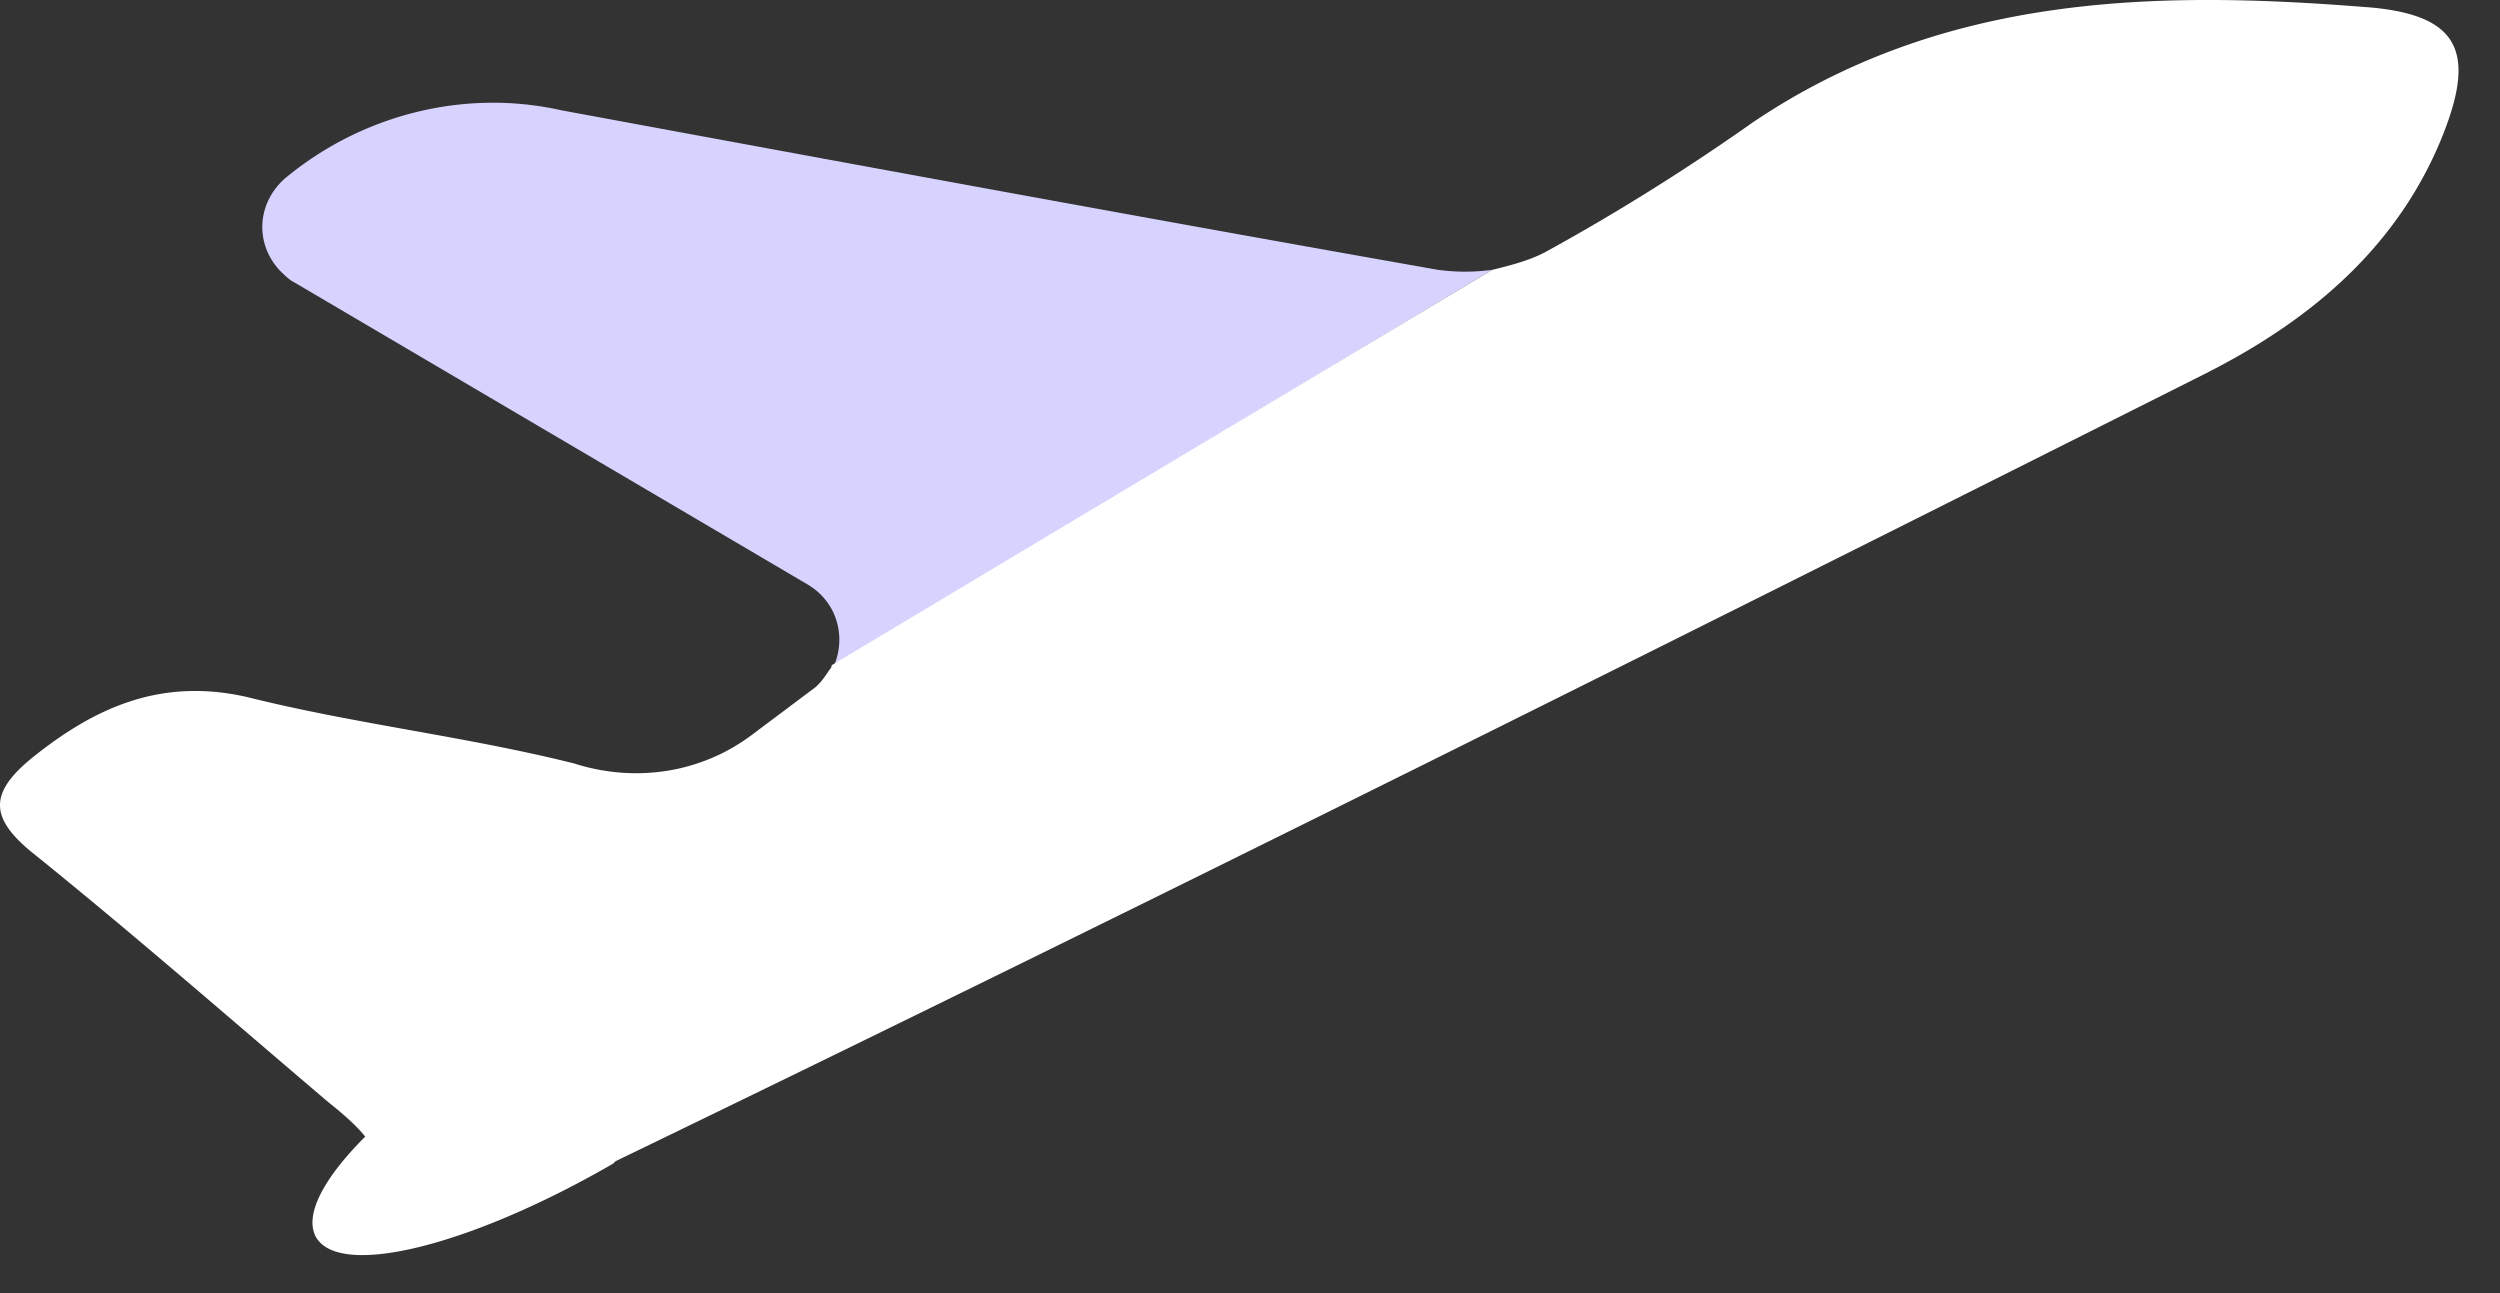
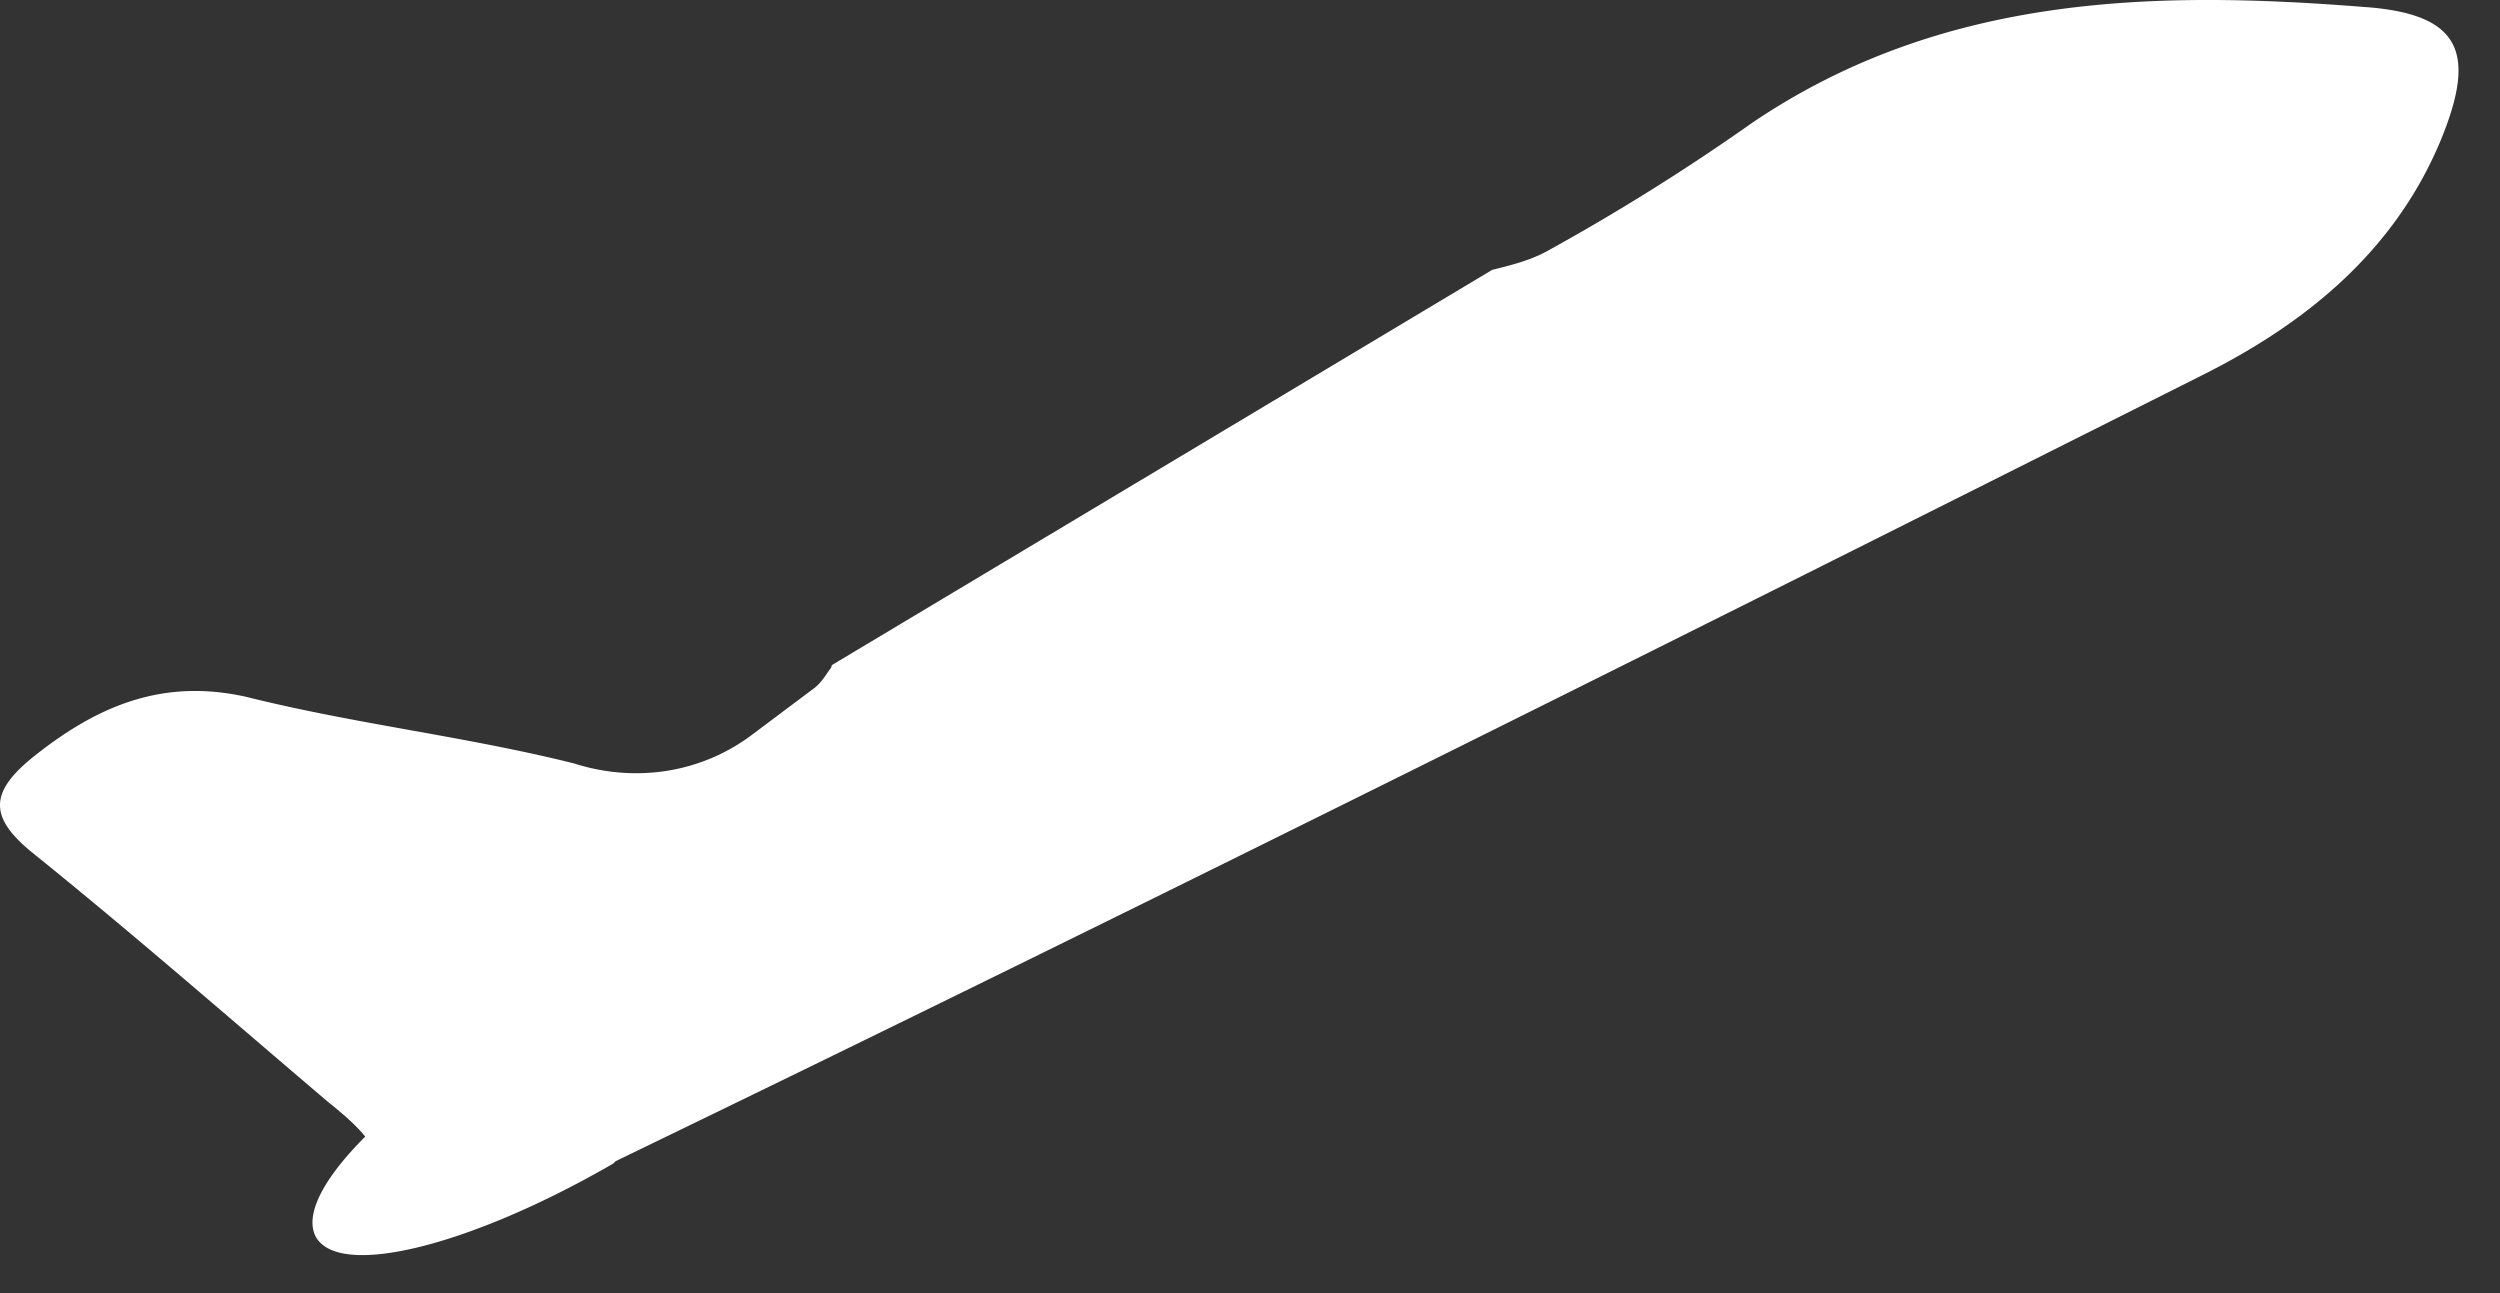
<svg xmlns="http://www.w3.org/2000/svg" width="58" height="30" fill="none">
  <rect width="100%" height="100%" fill="#333333" stroke="none" />
-   <path d="M33.366 6.261C26.587 5.065 19.809 3.812 13.03 2.56c-2.278-.513-4.67.114-6.437 1.595-.626.57-.683 1.48-.114 2.107.114.114.228.228.342.285l11.906 7.007c.683.398.91 1.196.626 1.88L34.619 6.26a4.617 4.617 0 0 1-1.253 0Z" fill="#D6D3FF" />
  <path d="M54.898.166c-4.956-.398-9.855-.284-14.24 2.678a50.58 50.58 0 0 1-4.729 2.962c-.399.228-.854.342-1.31.455l-15.323 9.171c0 .057-.057.114-.057.114-.114.171-.228.342-.399.456l-1.367 1.025c-1.196.912-2.734 1.14-4.158.684-2.506-.627-5.07-.912-7.576-1.538-1.994-.456-3.532.228-5.013 1.424-.968.797-.968 1.367 0 2.165 2.336 1.88 4.614 3.873 6.893 5.81.285.228.626.512.854.797-.968.969-1.424 1.823-1.14 2.336.57.968 3.646.17 6.893-1.71l.057-.056C26.644 20.958 38.834 14.863 51.081 8.71c2.393-1.196 4.443-2.848 5.526-5.412.854-2.05.512-2.962-1.71-3.133Z" fill="#fff" />
</svg>